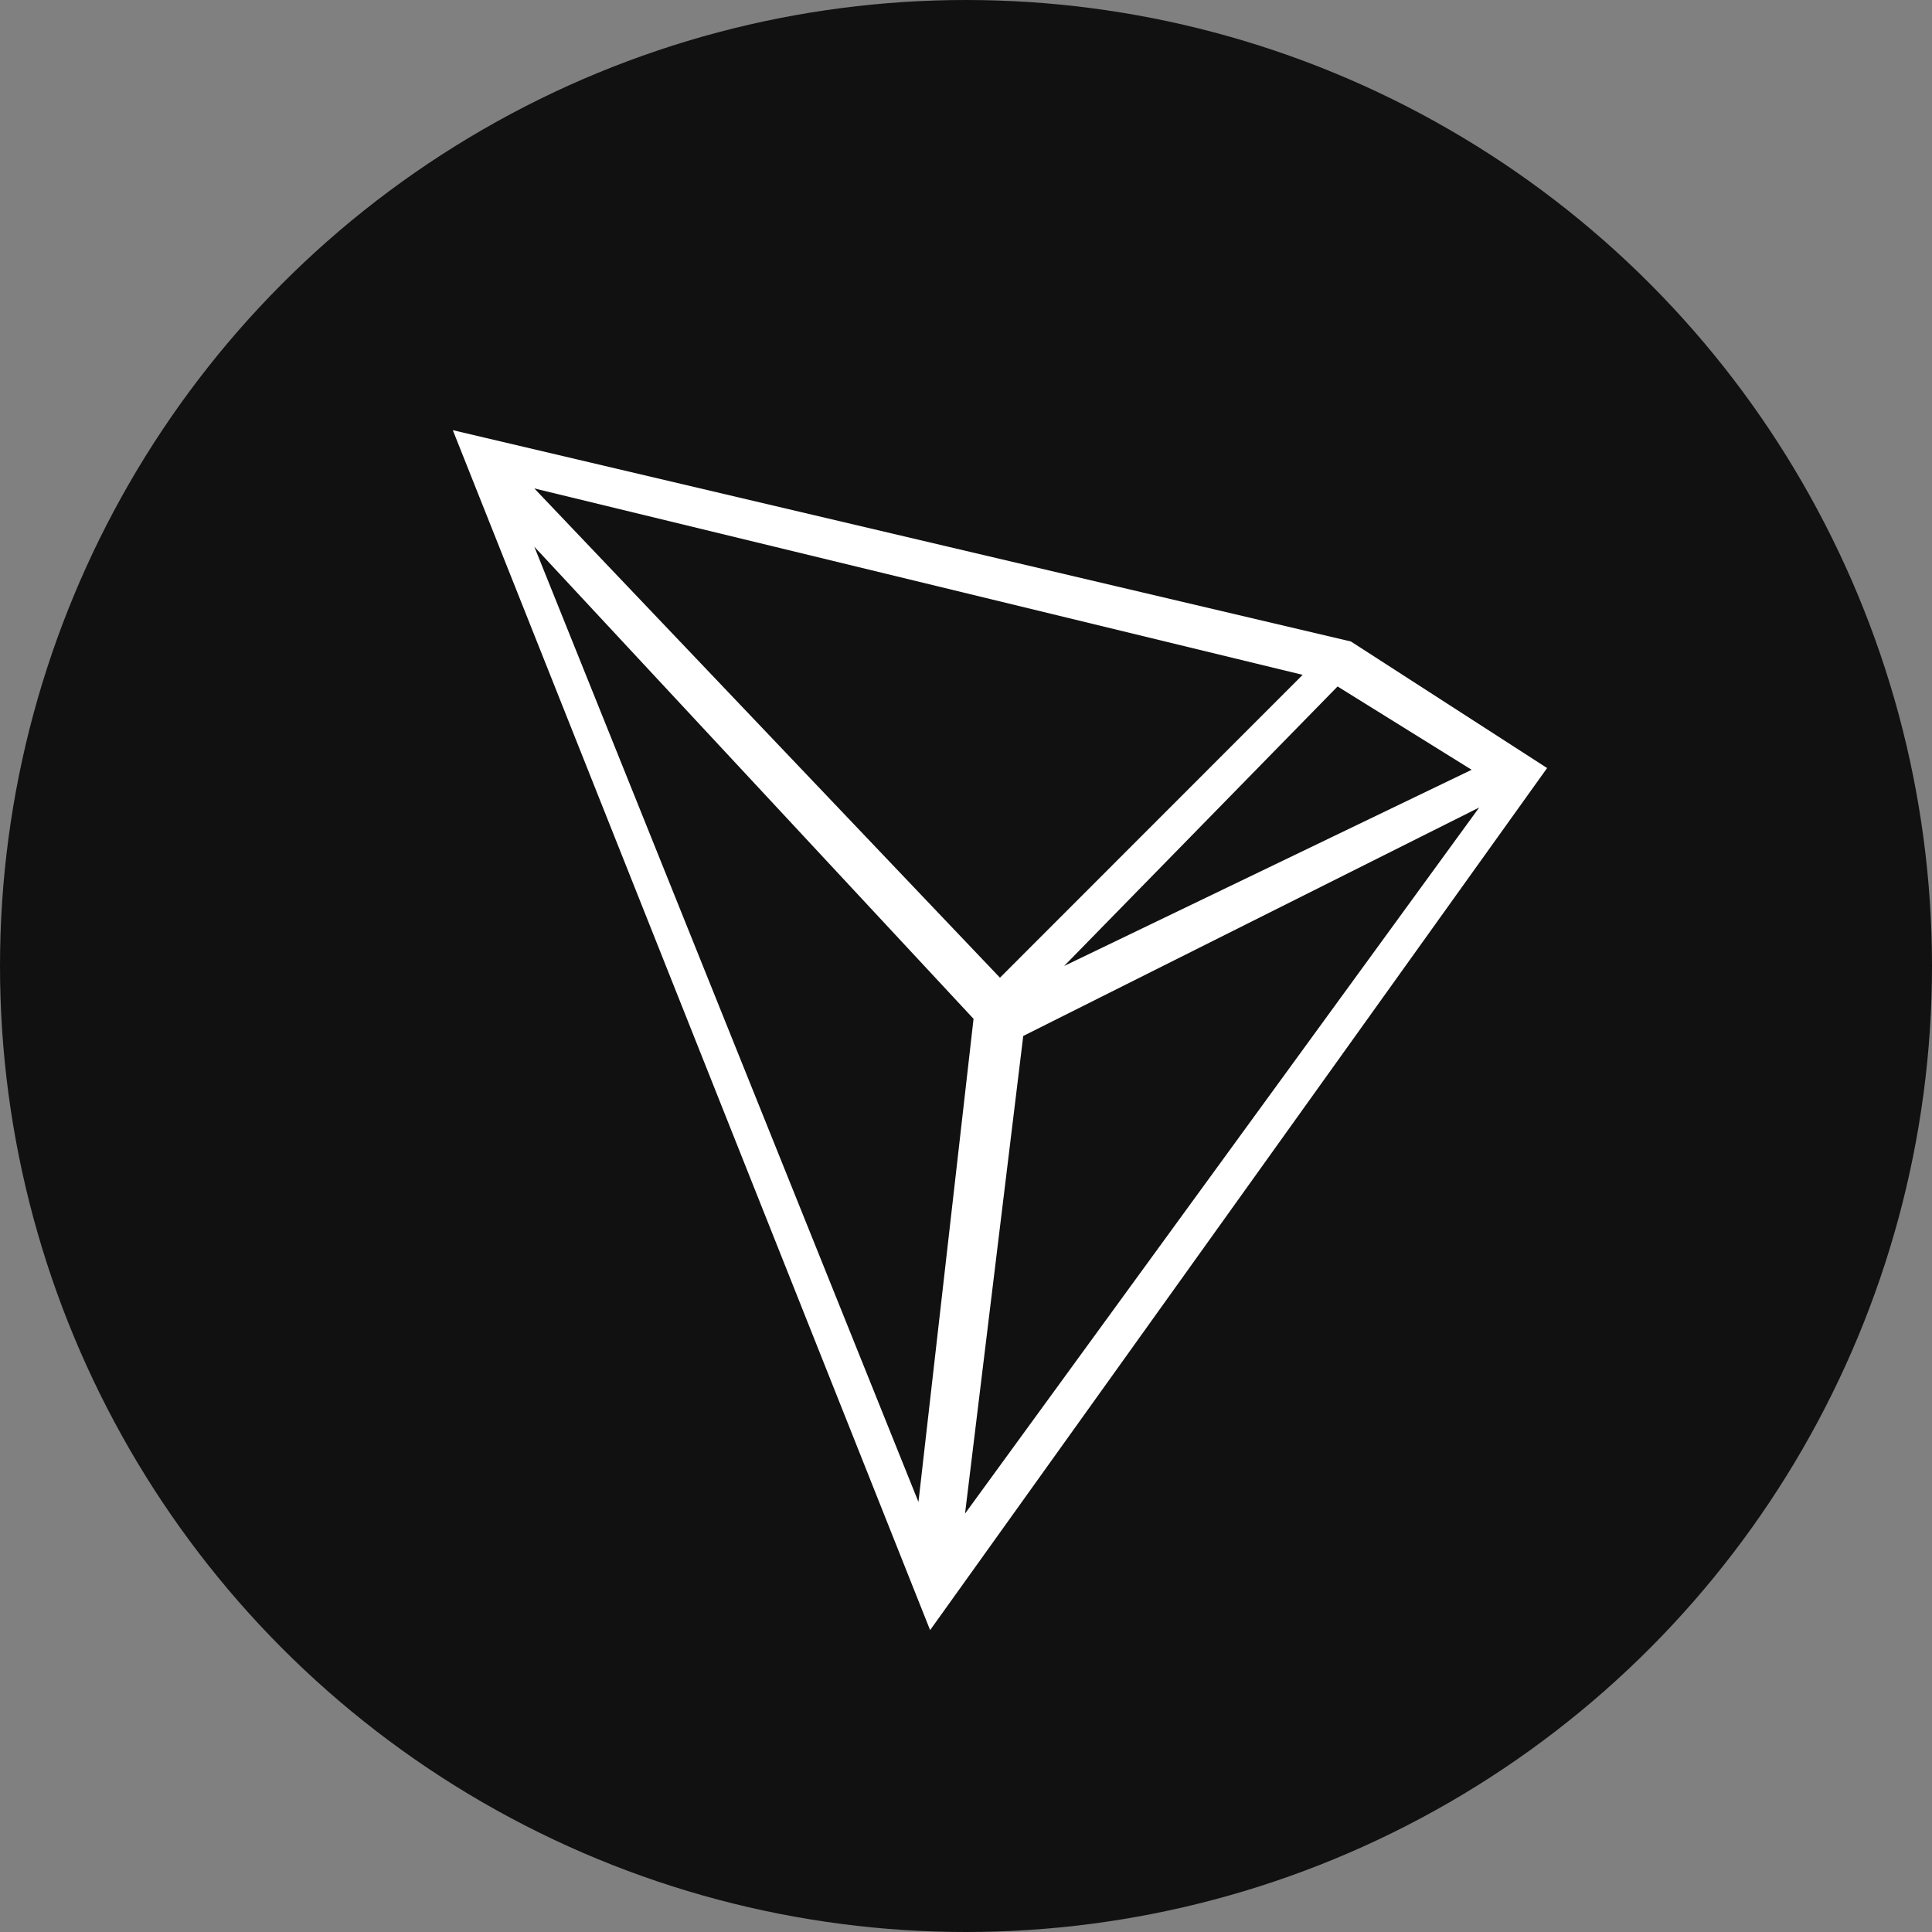
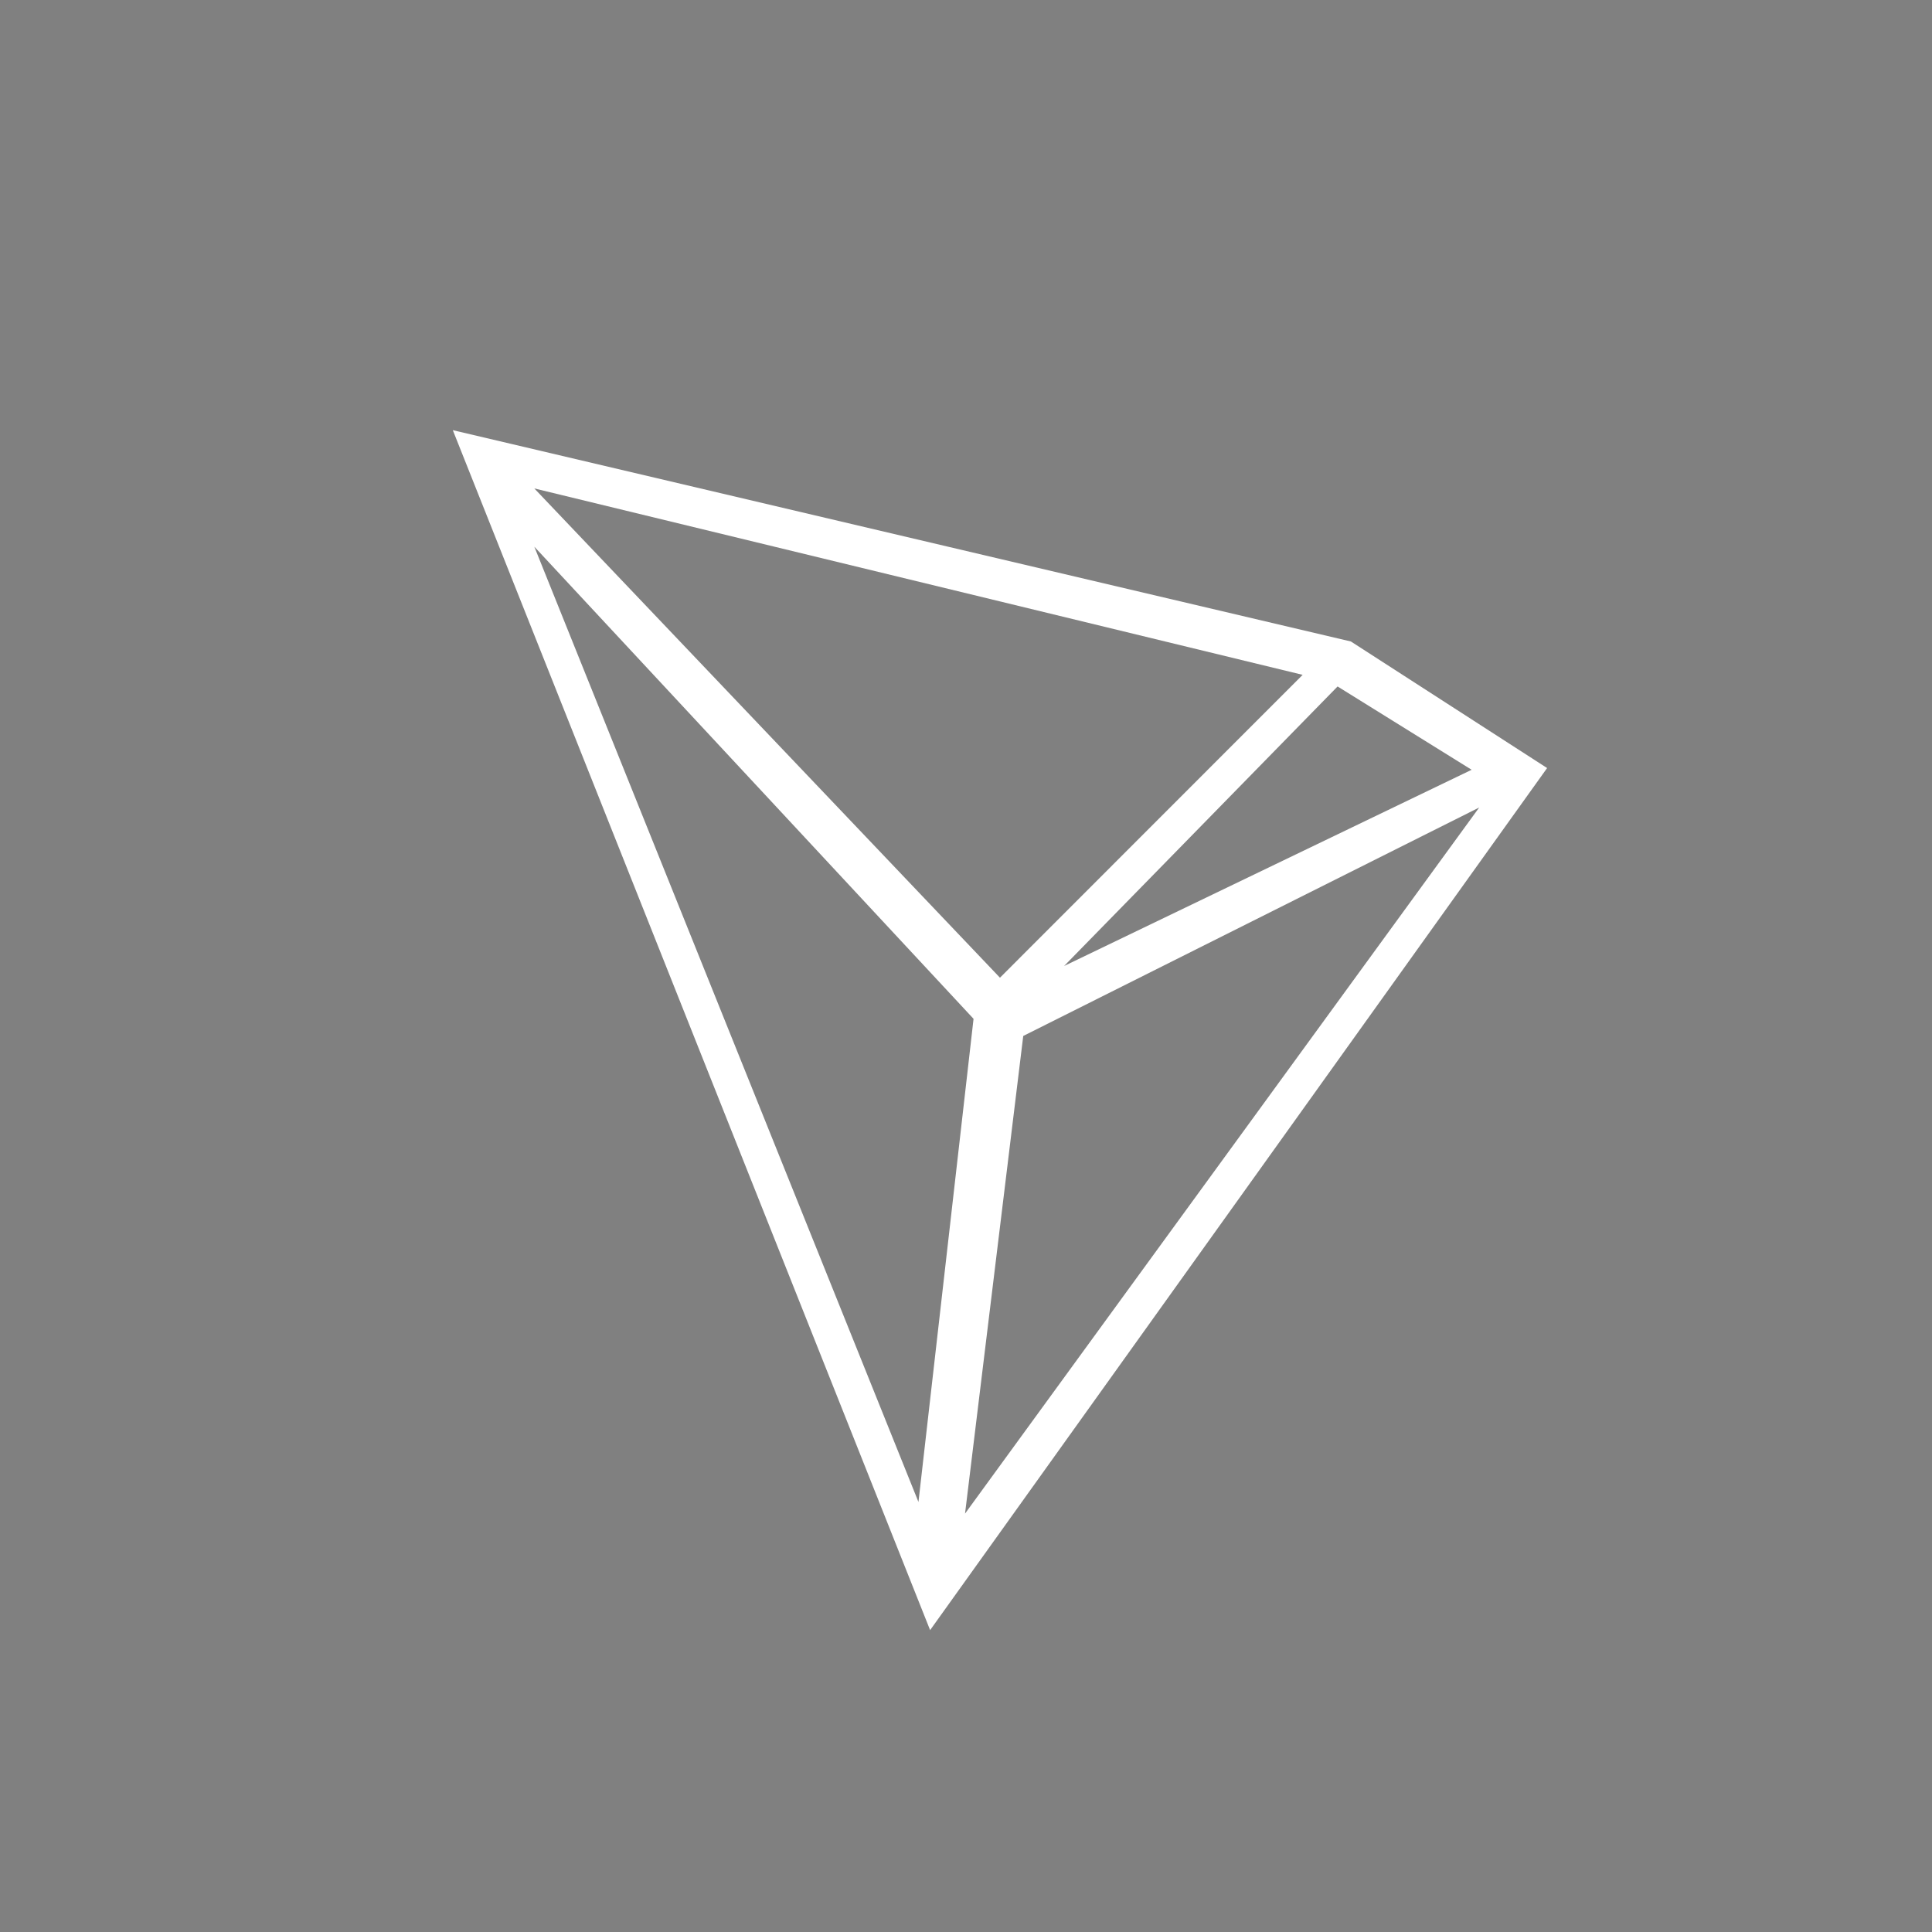
<svg xmlns="http://www.w3.org/2000/svg" xmlns:ns1="http://sodipodi.sourceforge.net/DTD/sodipodi-0.dtd" xmlns:ns2="http://www.inkscape.org/namespaces/inkscape" height="32" viewBox="0 0 32 32" width="32" version="1.1" id="svg410" ns1:docname="trcon.svg" ns2:version="1.2 (dc2aeda, 2022-05-15)">
  <rect x="0" y="0" width="32" height="32" fill="#808080" stroke="none" />
  <ns1:namedview id="namedview412" pagecolor="#ffffff" bordercolor="#999999" borderopacity="1" ns2:showpageshadow="0" ns2:pageopacity="0" ns2:pagecheckerboard="0" ns2:deskcolor="#d1d1d1" showgrid="false" ns2:zoom="0.921875" ns2:cx="126.91525" ns2:cy="128.54237" ns2:window-width="1440" ns2:window-height="847" ns2:window-x="0" ns2:window-y="25" ns2:window-maximized="1" ns2:current-layer="svg410" />
  <defs id="defs404">
    <style id="style402">
      .cls-1 {
        fill: #111;
      }

      .cls-2 {
        fill: #fff;
        fill-rule: evenodd;
      }
    </style>
  </defs>
  <g data-name="tron trn coin " id="tron_trn_coin_" transform="scale(0.125)">
    <g data-name="tron trn" id="tron_trn">
-       <circle class="cls-1" cx="128" cy="128" data-name="Эллипс 28" id="Эллипс_28" r="128" />
      <path class="cls-2" d="m 788,1966 119,28 26,16.77 -81.755,114.23 z m 10.8,7.72 101.808,24.7 -40.108,40.13 z m 0,7.72 50.9,126.58 L 857,2044 Z M 905.236,1999.96 923,2011 869,2037 Z M 924,2016 l -68.128,93.56 7.713,-63.29 z" data-name="Фигура 15" id="Фигура_15" transform="translate(-728,-1909)" />
    </g>
  </g>
</svg>